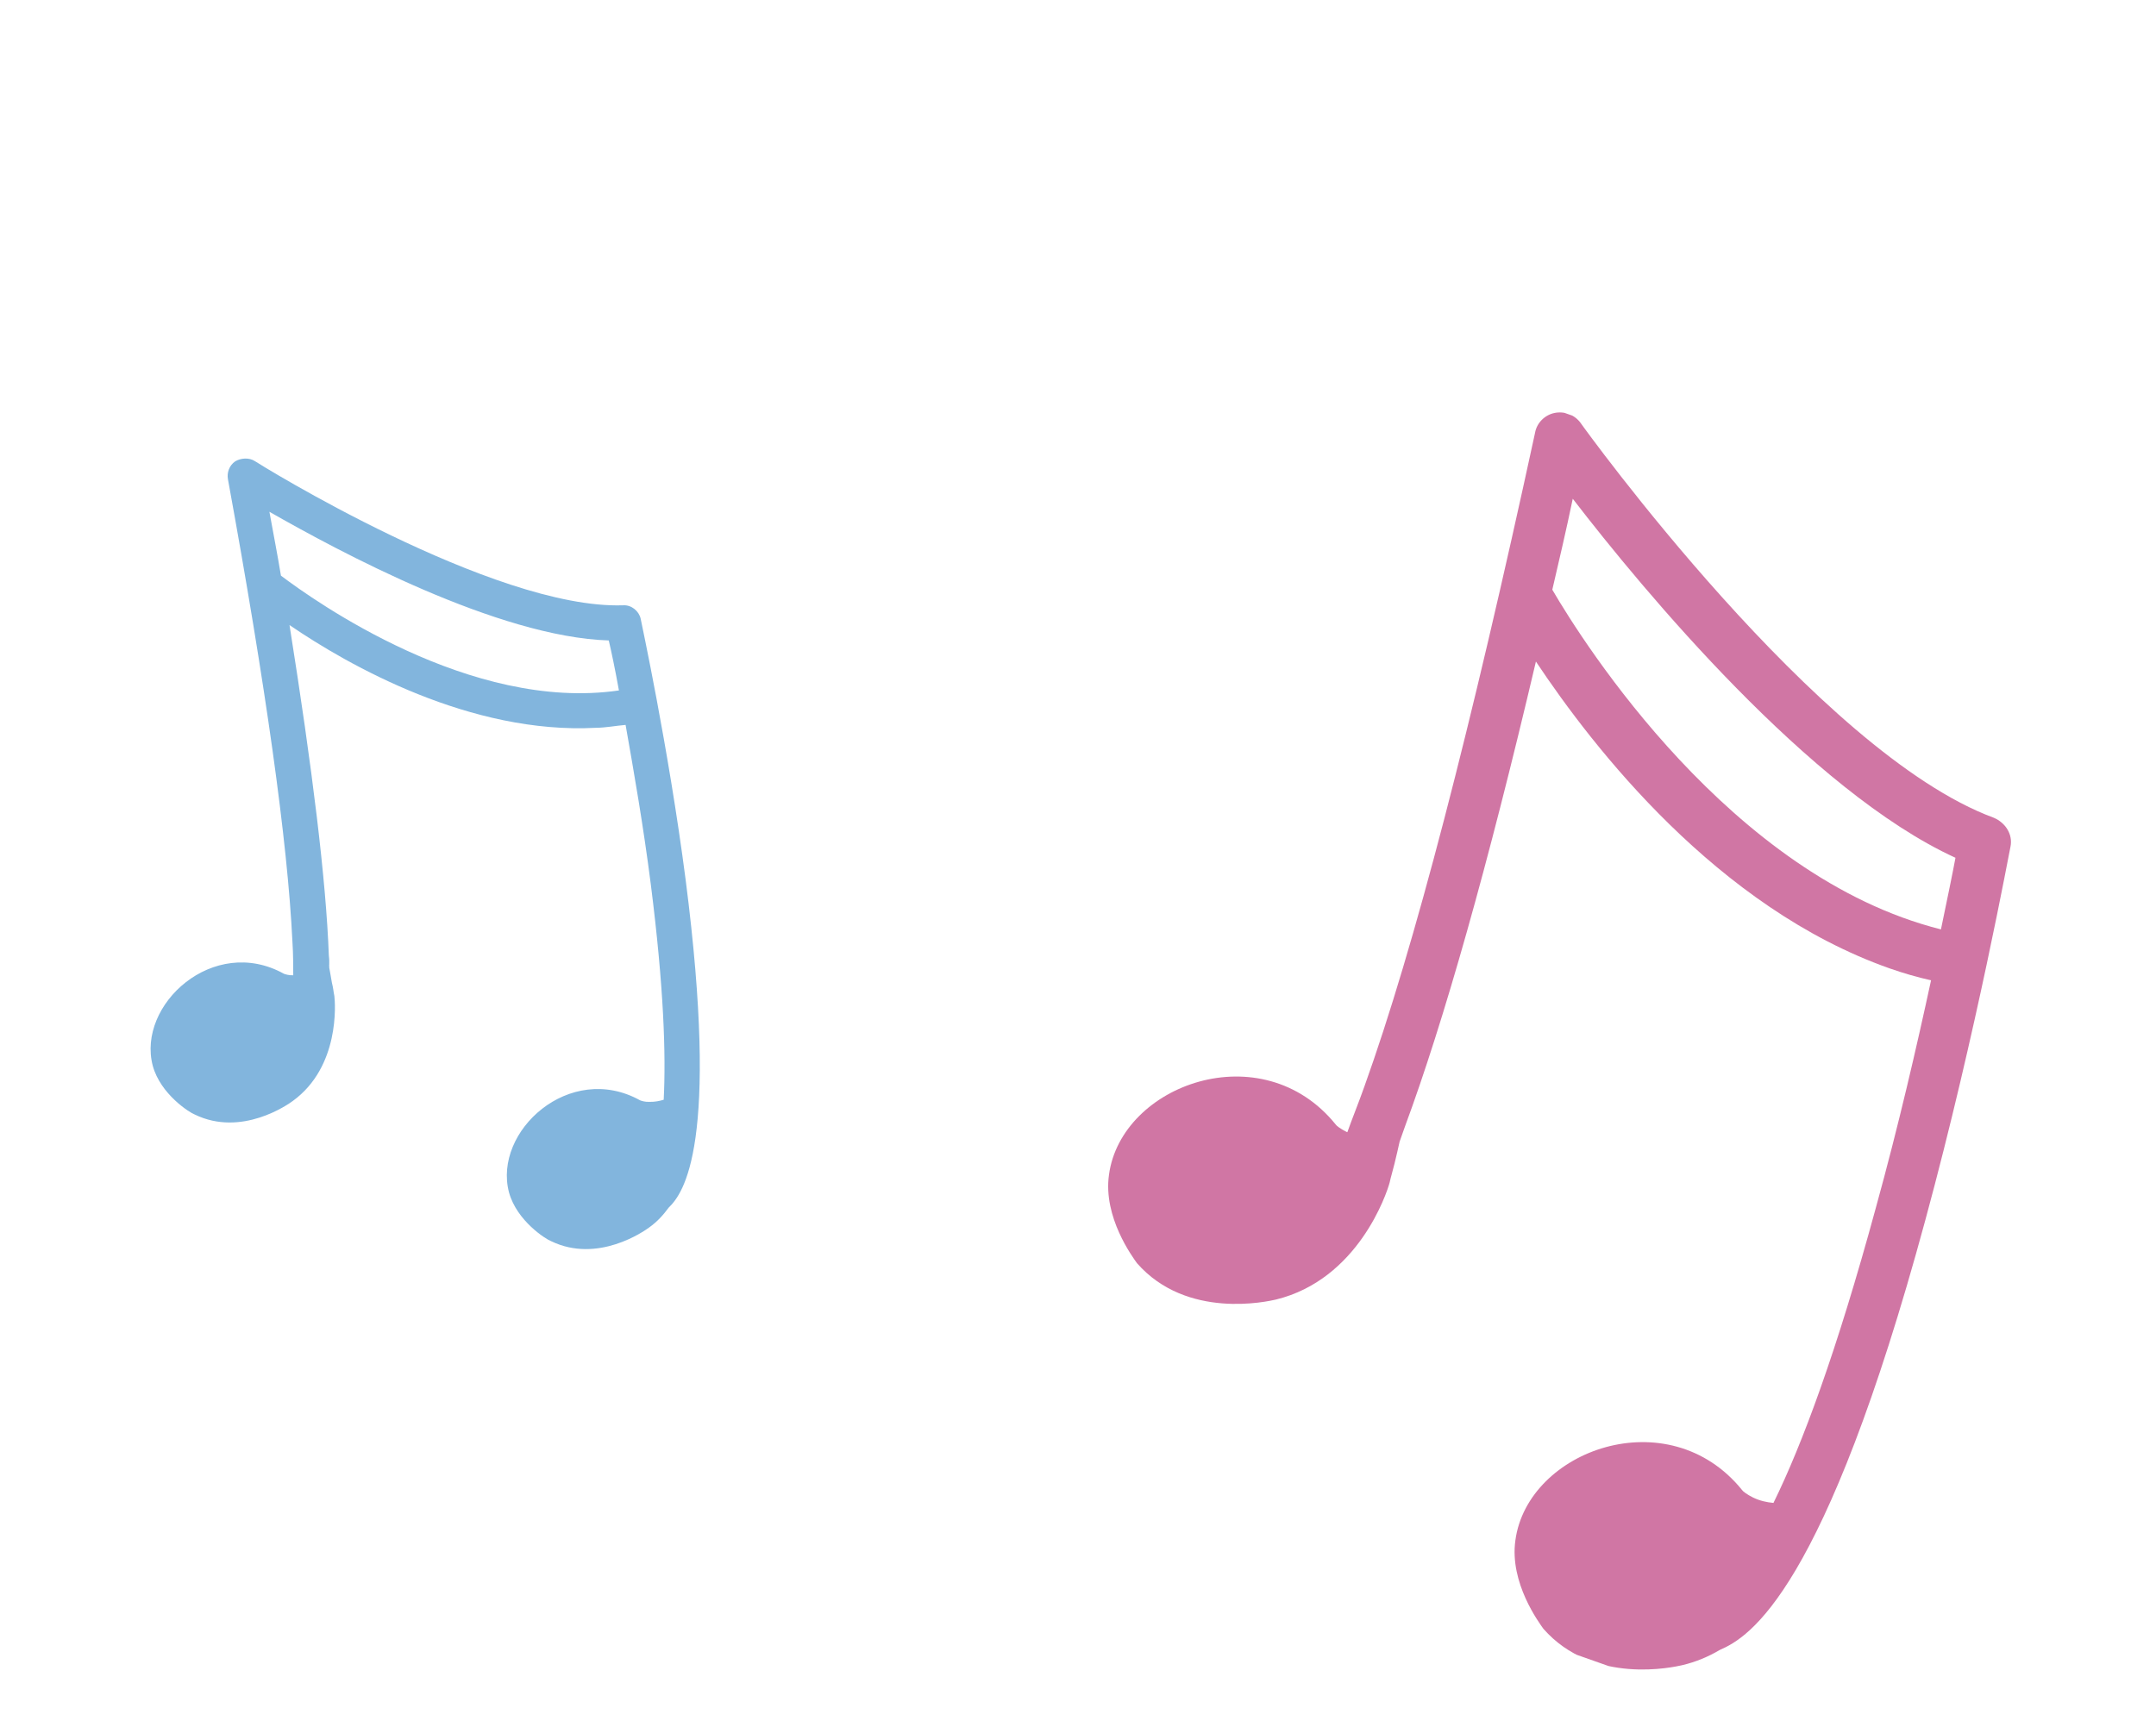
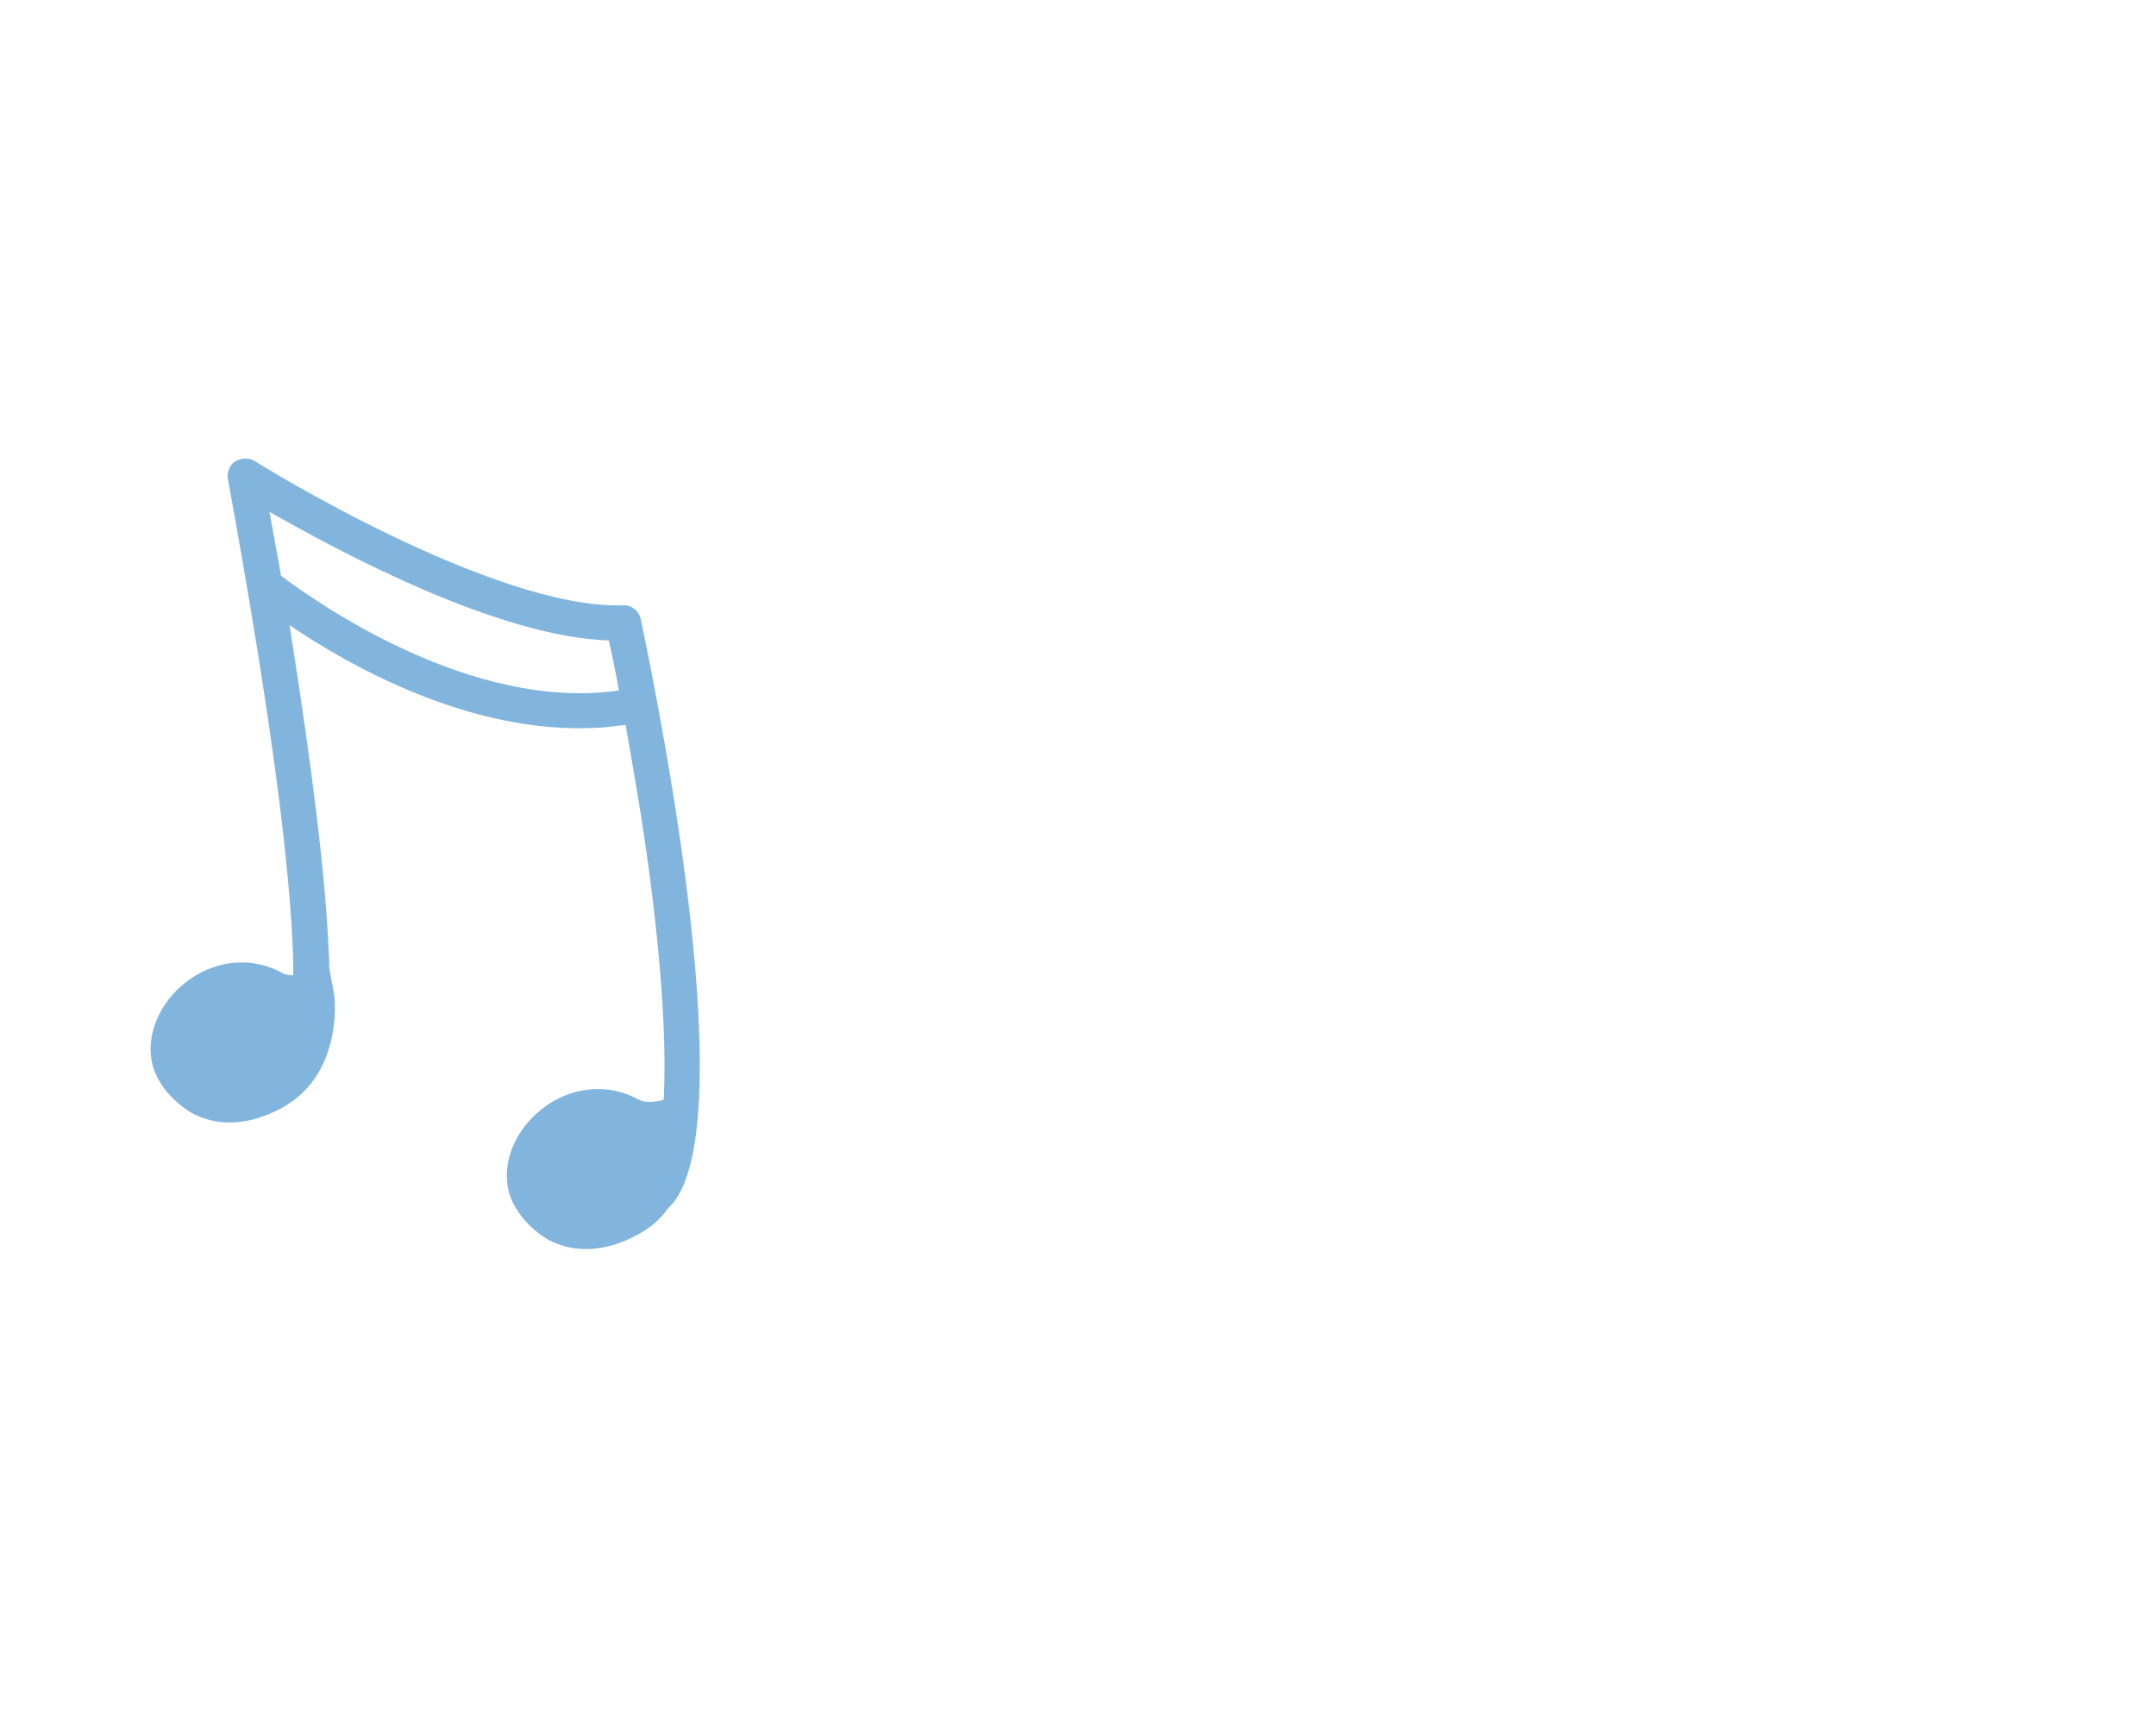
<svg xmlns="http://www.w3.org/2000/svg" width="181" height="145" viewBox="0 0 181 145" fill="none">
  <g clip-path="url(#clip0_233_1272)">
-     <path d="M161.634 102.454C165.928 86.661 168.734 71.242 168.781 71.109C169 70.062 168.365 69.089 167.384 68.668C152.657 63.245 132.896 35.816 132.699 35.521C132.194 34.819 131.323 34.511 130.513 34.675C129.702 34.838 129.018 35.496 128.87 36.343C123.488 61.192 118.702 79.659 114.544 91.229C114.05 92.628 113.512 93.937 113.113 95.069C113.113 95.069 113.113 95.069 113.046 95.046C112.534 94.79 112.179 94.515 112.135 94.425C105.951 86.772 94.121 91.064 93.101 98.646C92.595 102.214 95.1 105.571 95.451 106.069C99.639 110.844 106.443 109.274 107.096 109.13C114.014 107.451 116.42 100.208 116.658 99.318C116.779 98.761 116.897 98.428 117.065 97.738C117.257 96.982 117.355 96.492 117.499 95.868C117.546 95.735 117.57 95.668 117.593 95.602C117.711 95.269 117.828 94.936 117.946 94.602C121.184 85.855 124.896 72.778 128.943 55.55C133.765 62.797 144.166 76.208 158.629 81.313C159.768 81.714 160.929 82.05 162.115 82.318C160.926 87.818 159.382 94.541 157.476 101.436C154.184 113.536 151.299 121.284 148.885 126.202C148.303 126.146 147.743 126.024 147.164 125.744C146.652 125.489 146.297 125.214 146.254 125.123C140.07 117.471 128.239 121.762 127.219 129.345C126.713 132.913 129.218 136.269 129.569 136.768C133.757 141.543 140.561 139.973 141.214 139.829C142.364 139.56 143.426 139.111 144.377 138.548C146.864 137.477 153.164 133.706 161.634 102.454ZM130.319 49.517C130.898 47.024 131.5 44.464 132.036 41.881C137.972 49.596 151.977 66.452 164.165 72.028C163.919 73.364 163.482 75.458 162.946 78.041C145.308 73.614 132.897 53.948 130.319 49.517Z" fill="#D076A4" />
    <path d="M57.563 73.89C56.105 62.661 53.805 52.109 53.785 51.952C53.638 51.3 52.996 50.774 52.299 50.828C41.407 51.18 21.583 38.863 21.406 38.726C20.917 38.403 20.221 38.457 19.745 38.739C19.245 39.087 19.034 39.687 19.137 40.248C22.294 57.546 24.148 70.639 24.551 79.098C24.624 80.172 24.609 81.066 24.619 81.894C24.237 81.909 23.969 81.814 23.835 81.767C17.917 78.48 11.47 84.371 12.825 89.495C13.482 91.9 15.948 93.445 16.35 93.587C20.27 95.495 24.175 92.752 24.584 92.446C28.535 89.57 28.149 84.264 28.07 83.636C27.986 83.232 27.99 83.009 27.863 82.515C27.76 81.954 27.72 81.64 27.637 81.236C27.66 81.169 27.617 81.079 27.64 81.012C27.644 80.789 27.648 80.565 27.608 80.251C27.373 73.875 26.221 64.552 24.305 52.486C29.278 55.89 39.511 61.674 50.024 61.114C50.855 61.108 51.665 60.944 52.52 60.871C53.199 64.707 54.021 69.418 54.639 74.282C55.734 82.91 55.913 88.593 55.718 92.346C55.379 92.451 54.974 92.533 54.525 92.524C54.143 92.539 53.876 92.445 53.742 92.397C47.824 89.11 41.377 95.002 42.731 100.125C43.389 102.53 45.855 104.075 46.257 104.217C50.177 106.125 54.081 103.382 54.49 103.077C55.194 102.576 55.697 102.004 56.133 101.409C57.387 100.203 60.416 96.102 57.563 73.89ZM23.586 48.337C23.3 46.587 22.947 44.814 22.617 42.974C28.445 46.305 41.797 53.49 51.107 53.779C51.317 54.677 51.63 56.136 51.96 57.976C39.496 59.796 26.38 50.447 23.586 48.337Z" fill="#82B5DD" />
  </g>
  <defs>
    <clipPath id="clip0_233_1272">
      <rect width="156" height="98" fill="white" transform="translate(33.116) rotate(19.44)" />
    </clipPath>
  </defs>
</svg>